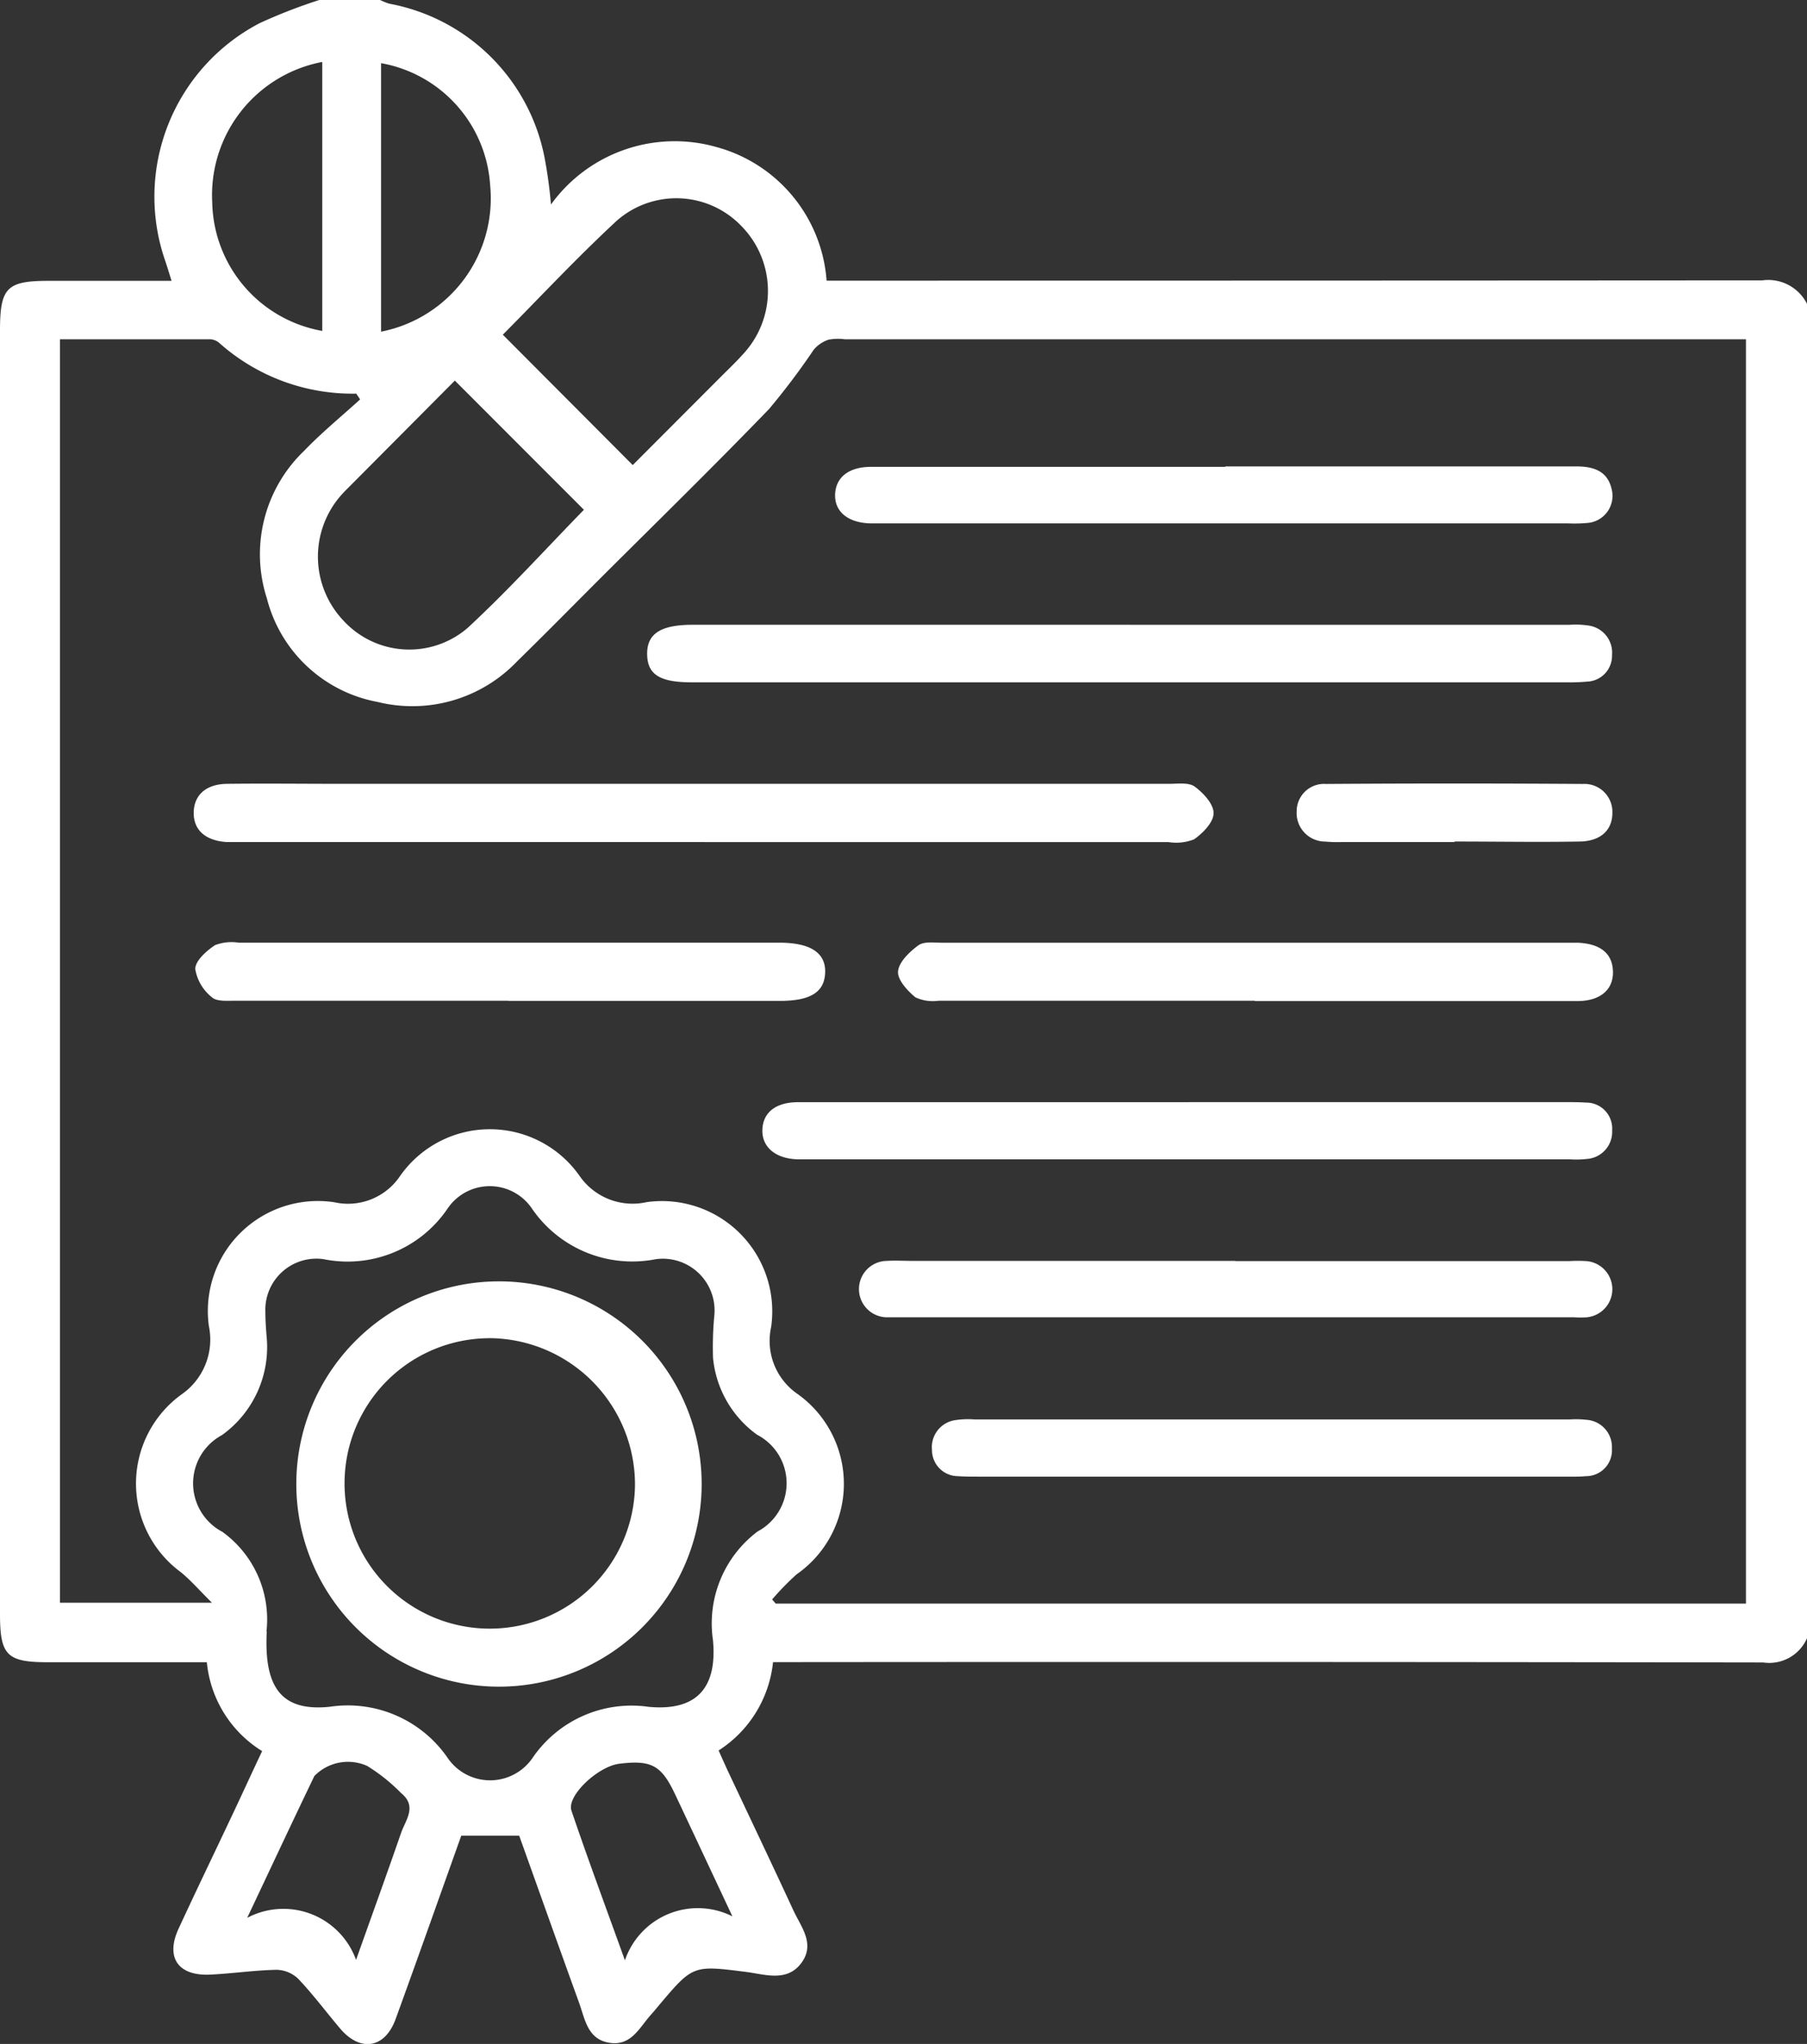
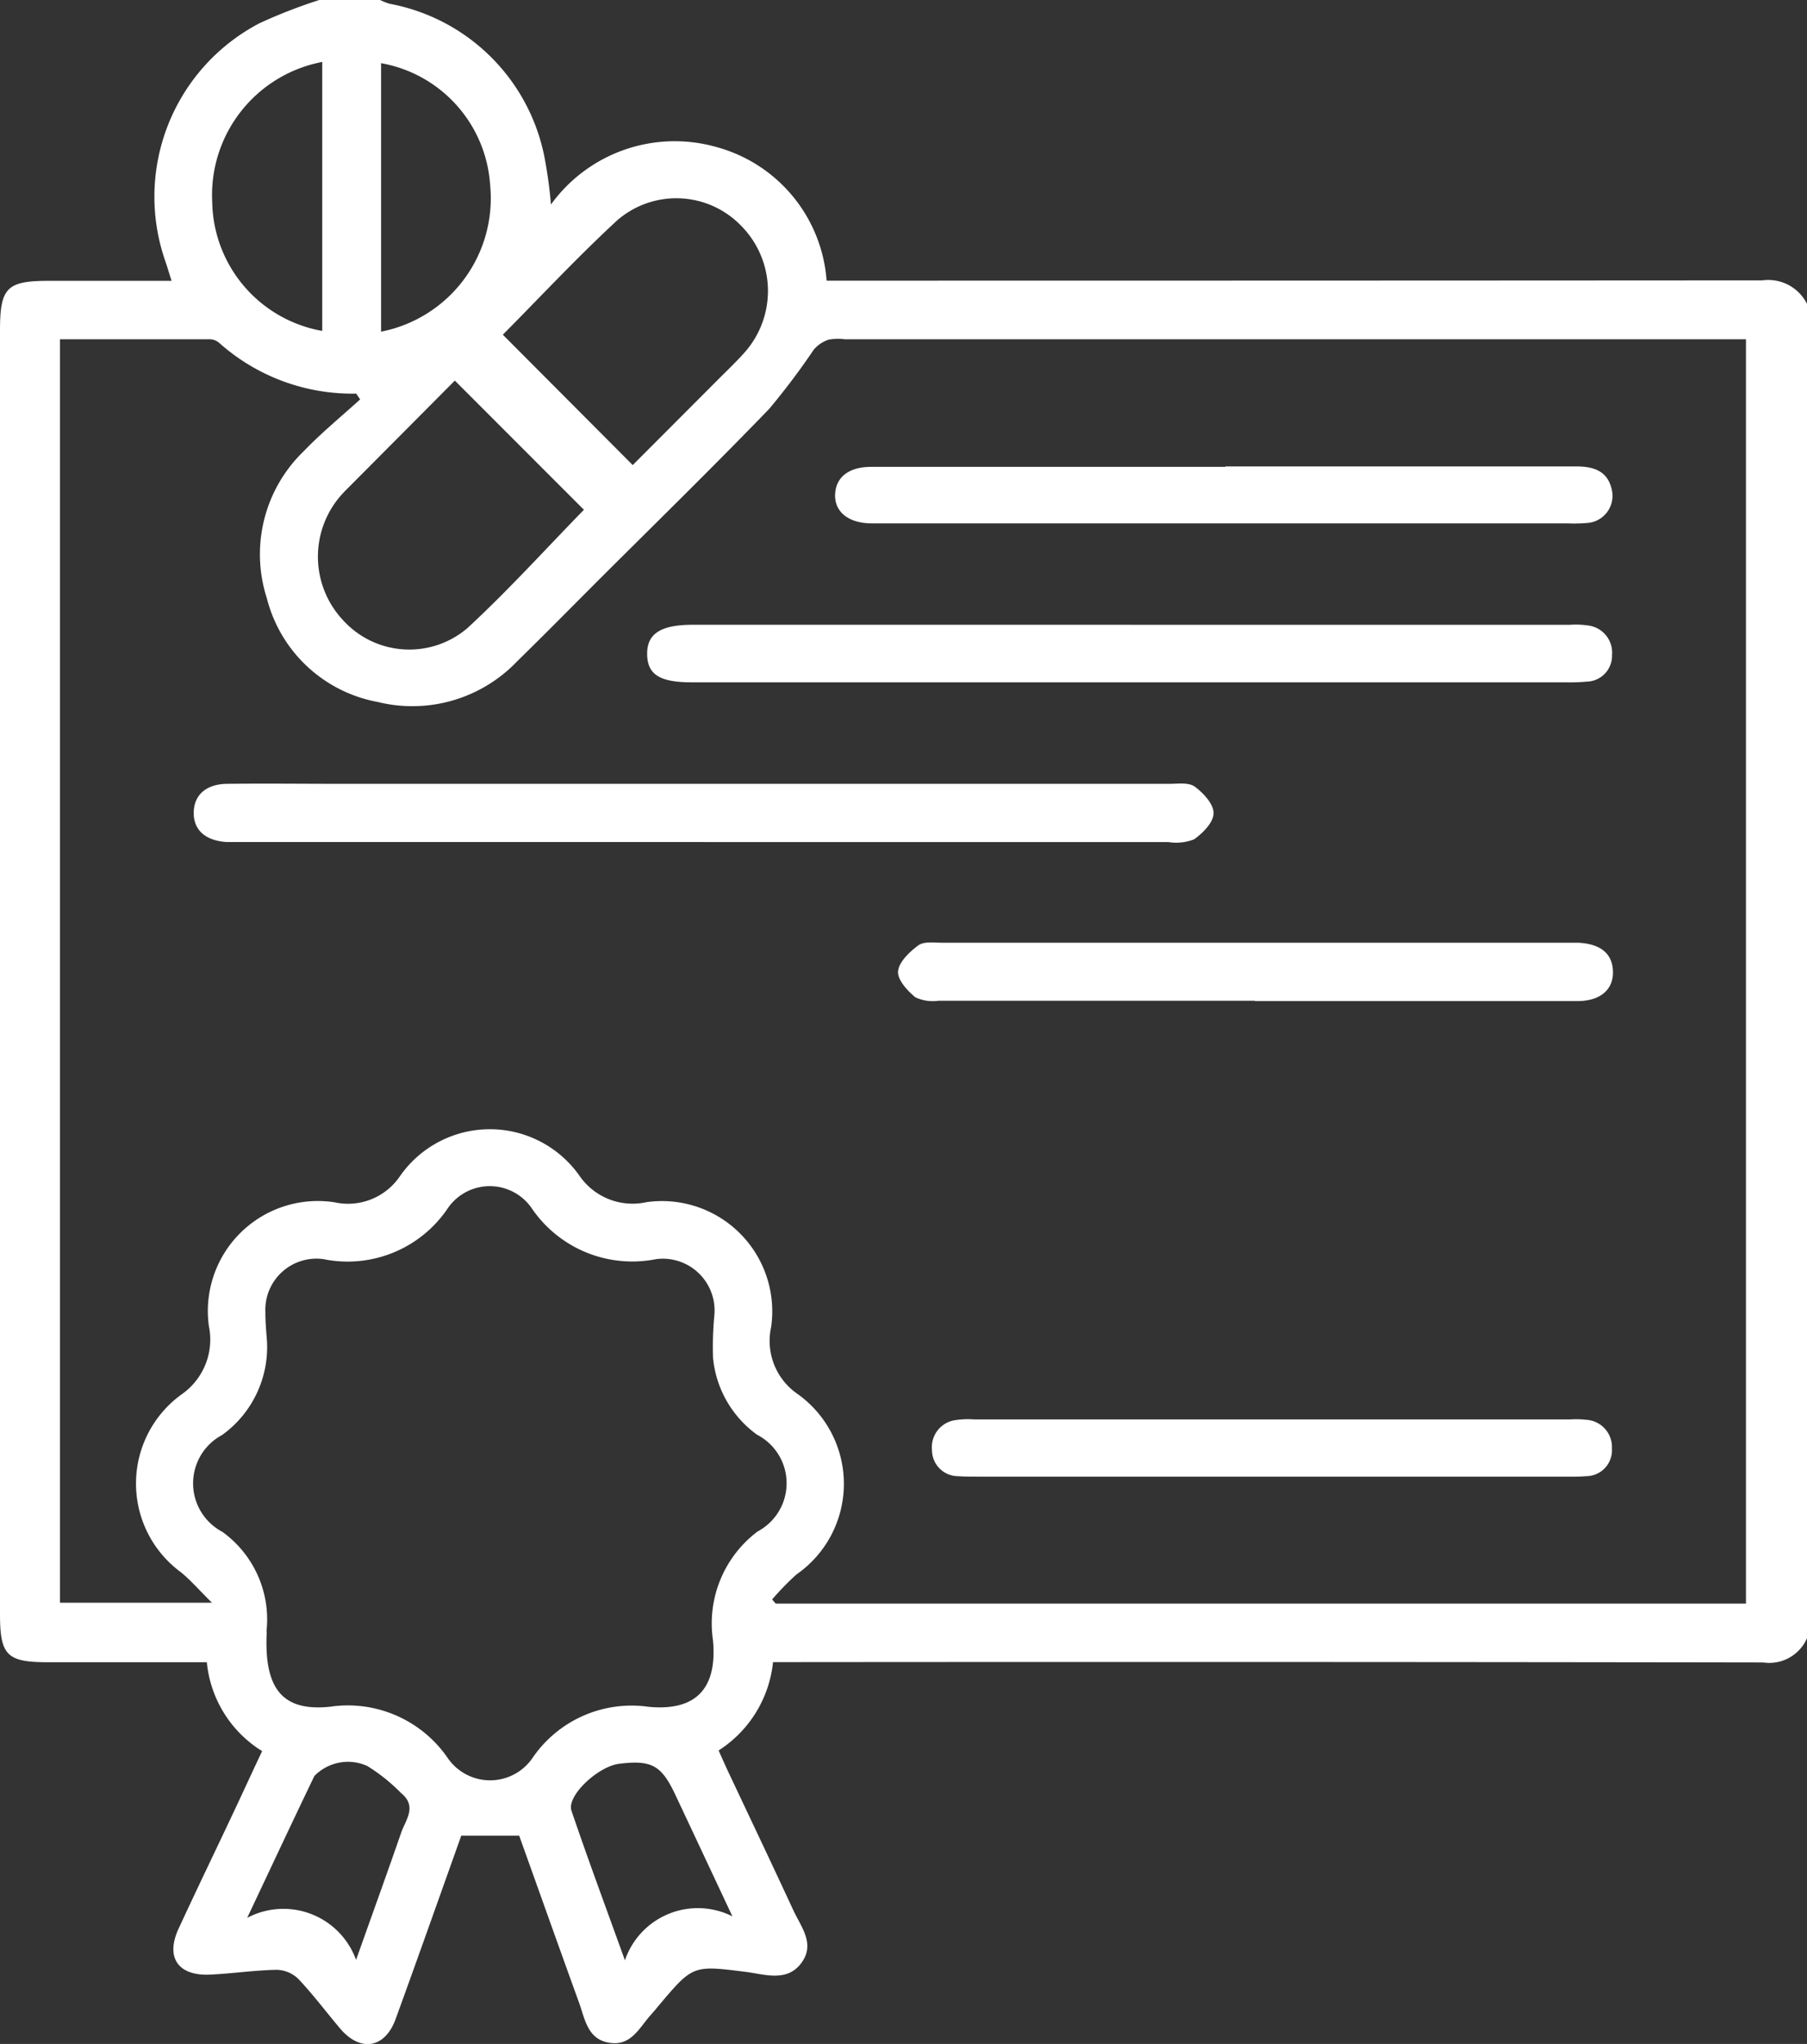
<svg xmlns="http://www.w3.org/2000/svg" id="wiehgtloss-icon-5" width="31.206" height="35.299" viewBox="0 0 31.206 35.299">
  <rect x="0" y="0" width="31.206" height="35.299" fill="#333333" stroke="none" />
  <defs>
    <clipPath id="clip-path">
      <rect id="Rectangle_293" data-name="Rectangle 293" width="31.207" height="35.299" fill="#fff" />
    </clipPath>
  </defs>
  <g id="Group_6152" data-name="Group 6152" clip-path="url(#clip-path)">
    <path id="Path_6374" data-name="Path 6374" d="M31.207,5.252V28.29a.711.711,0,0,1-.757.421q-8.33-.013-16.661-.006h-.439a2.064,2.064,0,0,1-.94,1.526c.053.119.1.223.147.327.382.811.768,1.621,1.144,2.434.133.287.382.579.138.909s-.62.2-.943.156c-.927-.117-.926-.125-1.516.575-.045.054-.089.108-.136.16-.2.22-.337.541-.708.489-.393-.055-.433-.413-.538-.7-.348-.961-.69-1.925-1.032-2.879h-1c-.38,1.065-.752,2.118-1.134,3.168-.185.508-.61.575-.959.162-.241-.285-.465-.585-.721-.856a.556.556,0,0,0-.373-.157c-.384.007-.766.065-1.15.083-.558.026-.776-.3-.542-.8.308-.666.627-1.326.94-1.99.167-.354.329-.709.5-1.07a2.032,2.032,0,0,1-.955-1.535H.828c-.71,0-.828-.119-.828-.834Q0,16.79,0,5.709c0-.741.116-.859.844-.859H2.963c-.046-.144-.075-.243-.108-.34A3.38,3.38,0,0,1,4.484.4,9.156,9.156,0,0,1,5.514,0h1.05a1.078,1.078,0,0,0,.16.064A3.352,3.352,0,0,1,9.4,2.7a7.993,7.993,0,0,1,.115.832,2.636,2.636,0,0,1,2.86-.992,2.586,2.586,0,0,1,1.9,2.307h.487q7.837,0,15.674-.005a.748.748,0,0,1,.771.408M13.333,27.622l.063.072H30.152V5.859H14.588a.891.891,0,0,0-.278.007.575.575,0,0,0-.257.173,12.167,12.167,0,0,1-.772,1.025c-.948.982-1.924,1.937-2.89,2.9-.487.487-.97.978-1.462,1.459a2.5,2.5,0,0,1-2.407.7,2.43,2.43,0,0,1-1.914-1.792,2.472,2.472,0,0,1,.644-2.545c.3-.313.643-.593.967-.888l-.067-.1a3.456,3.456,0,0,1-2.366-.876.264.264,0,0,0-.156-.063c-.86,0-1.72,0-2.594,0v21.82H3.66c-.229-.227-.371-.392-.537-.527a1.9,1.9,0,0,1,.012-3.07A1.153,1.153,0,0,0,3.607,22.9a1.9,1.9,0,0,1,2.166-2.137,1.083,1.083,0,0,0,1.127-.44,1.892,1.892,0,0,1,3.111-.012,1.113,1.113,0,0,0,1.157.45,1.905,1.905,0,0,1,2.149,2.158,1.112,1.112,0,0,0,.456,1.155,1.905,1.905,0,0,1-.017,3.116,4.772,4.772,0,0,0-.422.433m-8.727.553c-.052.985.266,1.385,1.09,1.3a2.092,2.092,0,0,1,2.034.884A.888.888,0,0,0,9.2,30.355a2.069,2.069,0,0,1,2-.878c.821.078,1.189-.317,1.113-1.148a1.988,1.988,0,0,1,.77-1.88.943.943,0,0,0-.009-1.671,1.854,1.854,0,0,1-.76-1.324,5.742,5.742,0,0,1,.022-.733.894.894,0,0,0-1.008-.975,2.1,2.1,0,0,1-2.139-.87.879.879,0,0,0-1.466.006,2.086,2.086,0,0,1-2.14.863.883.883,0,0,0-1,.915c0,.14.01.28.021.419a1.871,1.871,0,0,1-.77,1.705.946.946,0,0,0,.006,1.671,1.865,1.865,0,0,1,.762,1.719m4.075-22.4,2.25,2.258L12.4,6.556c.156-.157.318-.309.464-.475A1.6,1.6,0,0,0,12.8,3.9a1.556,1.556,0,0,0-2.152-.085c-.7.649-1.351,1.348-1.965,1.966m-.829.793L6.058,8.38c-.057.058-.116.114-.17.176a1.605,1.605,0,0,0,.041,2.16,1.544,1.544,0,0,0,2.146.129c.707-.654,1.356-1.372,2.009-2.041L7.852,6.57m-2.287-5.5a2.34,2.34,0,0,0-1.9,2.422,2.3,2.3,0,0,0,1.9,2.223ZM6.581,5.728A2.347,2.347,0,0,0,8.464,3.191a2.288,2.288,0,0,0-1.883-2.1ZM4.274,33.119a1.334,1.334,0,0,1,1.875.729c.284-.8.536-1.494.777-2.192.078-.225.284-.459,0-.69a3.083,3.083,0,0,0-.585-.468.81.81,0,0,0-.912.174c-.372.773-.735,1.55-1.159,2.447m8.377-.026c-.367-.782-.676-1.442-.986-2.1-.239-.508-.41-.6-.965-.533-.371.046-.914.556-.827.811.282.832.589,1.656.923,2.584a1.33,1.33,0,0,1,1.855-.76" transform="translate(0)" fill="#fff" />
    <path id="Path_6375" data-name="Path 6375" d="M56.506,193.83H48.564c-.1,0-.21,0-.315,0-.374-.025-.578-.218-.565-.528.012-.29.219-.473.576-.477.653-.008,1.306,0,1.959,0q7.155,0,14.31,0c.15,0,.338-.028.441.048.149.109.327.3.326.459s-.185.344-.336.451a.845.845,0,0,1-.442.048q-4.006,0-8.012,0" transform="translate(-44.338 -179.288)" fill="#fff" />
    <path id="Path_6376" data-name="Path 6376" d="M167.614,153.753H175.2a1.441,1.441,0,0,1,.314.01.473.473,0,0,1,.424.513.447.447,0,0,1-.437.458,3.113,3.113,0,0,1-.349.012H160.047c-.554,0-.767-.134-.772-.484s.225-.51.786-.51h7.554" transform="translate(-148.099 -142.962)" fill="#fff" />
-     <path id="Path_6377" data-name="Path 6377" d="M194.945,271.271h6.51c.117,0,.234,0,.35.008a.448.448,0,0,1,.45.48.47.47,0,0,1-.445.494,1.606,1.606,0,0,1-.28.006H188.2c-.386-.007-.63-.207-.62-.511s.239-.476.615-.476q3.378,0,6.755,0" transform="translate(-174.414 -252.237)" fill="#fff" />
    <path id="Path_6378" data-name="Path 6378" d="M212.275,114.767c2.018,0,4.037,0,6.055,0,.316,0,.558.083.623.422a.469.469,0,0,1-.408.553,2.542,2.542,0,0,1-.349.009h-12.04c-.392-.006-.631-.2-.62-.5s.242-.475.614-.476q3.063,0,6.125,0" transform="translate(-191.114 -106.712)" fill="#fff" />
    <path id="Path_6379" data-name="Path 6379" d="M227.1,232.942q-2.729,0-5.458,0a.708.708,0,0,1-.4-.059c-.139-.113-.314-.306-.3-.449.015-.163.2-.338.352-.45.1-.07.27-.044.409-.044q5.405,0,10.81,0c.058,0,.117,0,.175,0,.39.02.593.189.6.5s-.219.508-.617.508q-2.781,0-5.563,0" transform="translate(-205.433 -215.659)" fill="#fff" />
-     <path id="Path_6380" data-name="Path 6380" d="M217.88,310.372h5.774a2.477,2.477,0,0,1,.28,0,.487.487,0,0,1,.012.971,1.524,1.524,0,0,1-.21,0H212.047c-.058,0-.117,0-.175,0a.487.487,0,1,1-.012-.974c.151-.009.3,0,.455,0h5.564" transform="translate(-196.545 -288.593)" fill="#fff" />
    <path id="Path_6381" data-name="Path 6381" d="M235.253,350.327h-5.074c-.117,0-.234,0-.35-.008a.451.451,0,0,1-.447-.451.472.472,0,0,1,.418-.519,1.428,1.428,0,0,1,.314-.01H240.4a1.59,1.59,0,0,1,.279.006.471.471,0,0,1,.445.494.448.448,0,0,1-.451.48c-.116.011-.233.008-.35.008h-5.074" transform="translate(-213.287 -324.825)" fill="#fff" />
-     <path id="Path_6382" data-name="Path 6382" d="M53.455,232.946q-2.36,0-4.719,0c-.137,0-.319.016-.4-.06a.784.784,0,0,1-.288-.488c0-.143.193-.313.341-.412a.8.8,0,0,1,.409-.043q4.667,0,9.333,0c.541,0,.807.175.795.517s-.26.489-.786.489H53.455" transform="translate(-44.676 -215.663)" fill="#fff" />
-     <path id="Path_6383" data-name="Path 6383" d="M321.842,193.864h-1.955a2.2,2.2,0,0,1-.279-.008.493.493,0,0,1-.493-.523.473.473,0,0,1,.507-.472q2.217-.015,4.435,0a.483.483,0,0,1,.51.5c0,.294-.2.488-.56.494-.721.013-1.443,0-2.165,0Z" transform="translate(-296.722 -179.322)" fill="#fff" />
-     <path id="Path_6384" data-name="Path 6384" d="M74.188,315.4a3.5,3.5,0,1,1-.008,6.992,3.5,3.5,0,0,1,.008-6.992m0,.978A2.508,2.508,0,1,0,76.7,318.9a2.531,2.531,0,0,0-2.516-2.523" transform="translate(-65.734 -293.267)" fill="#fff" />
  </g>
</svg>